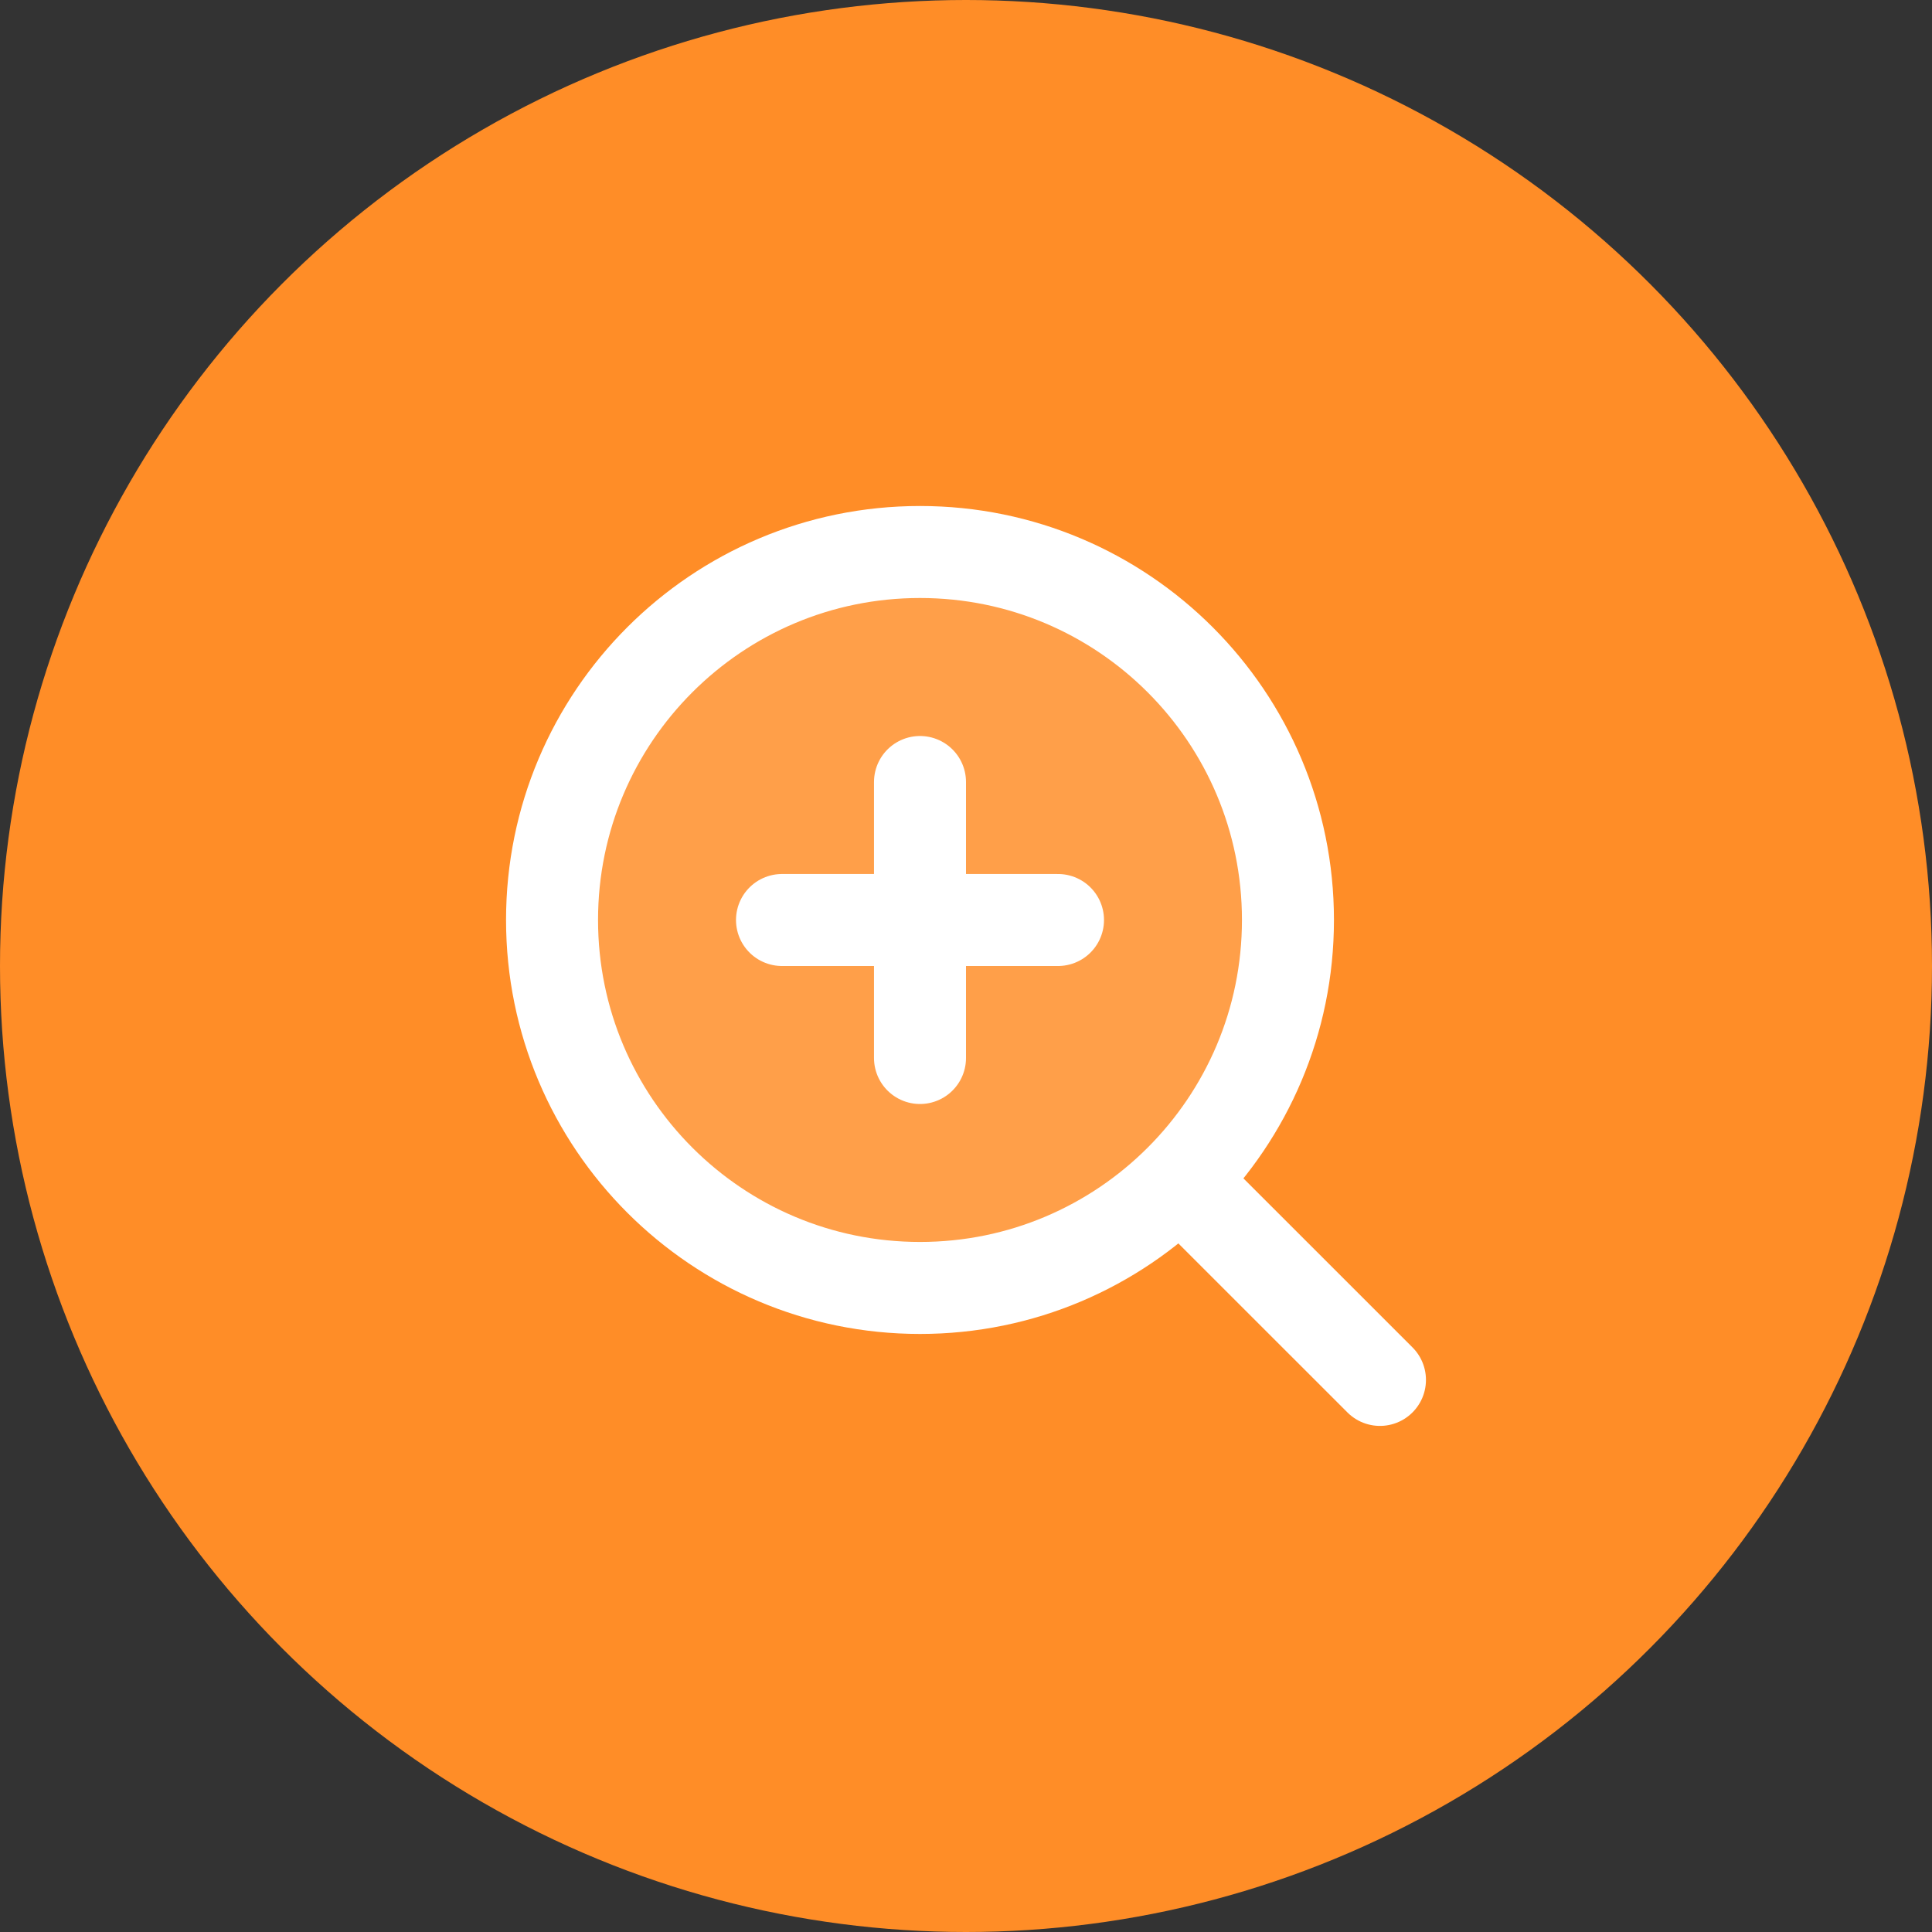
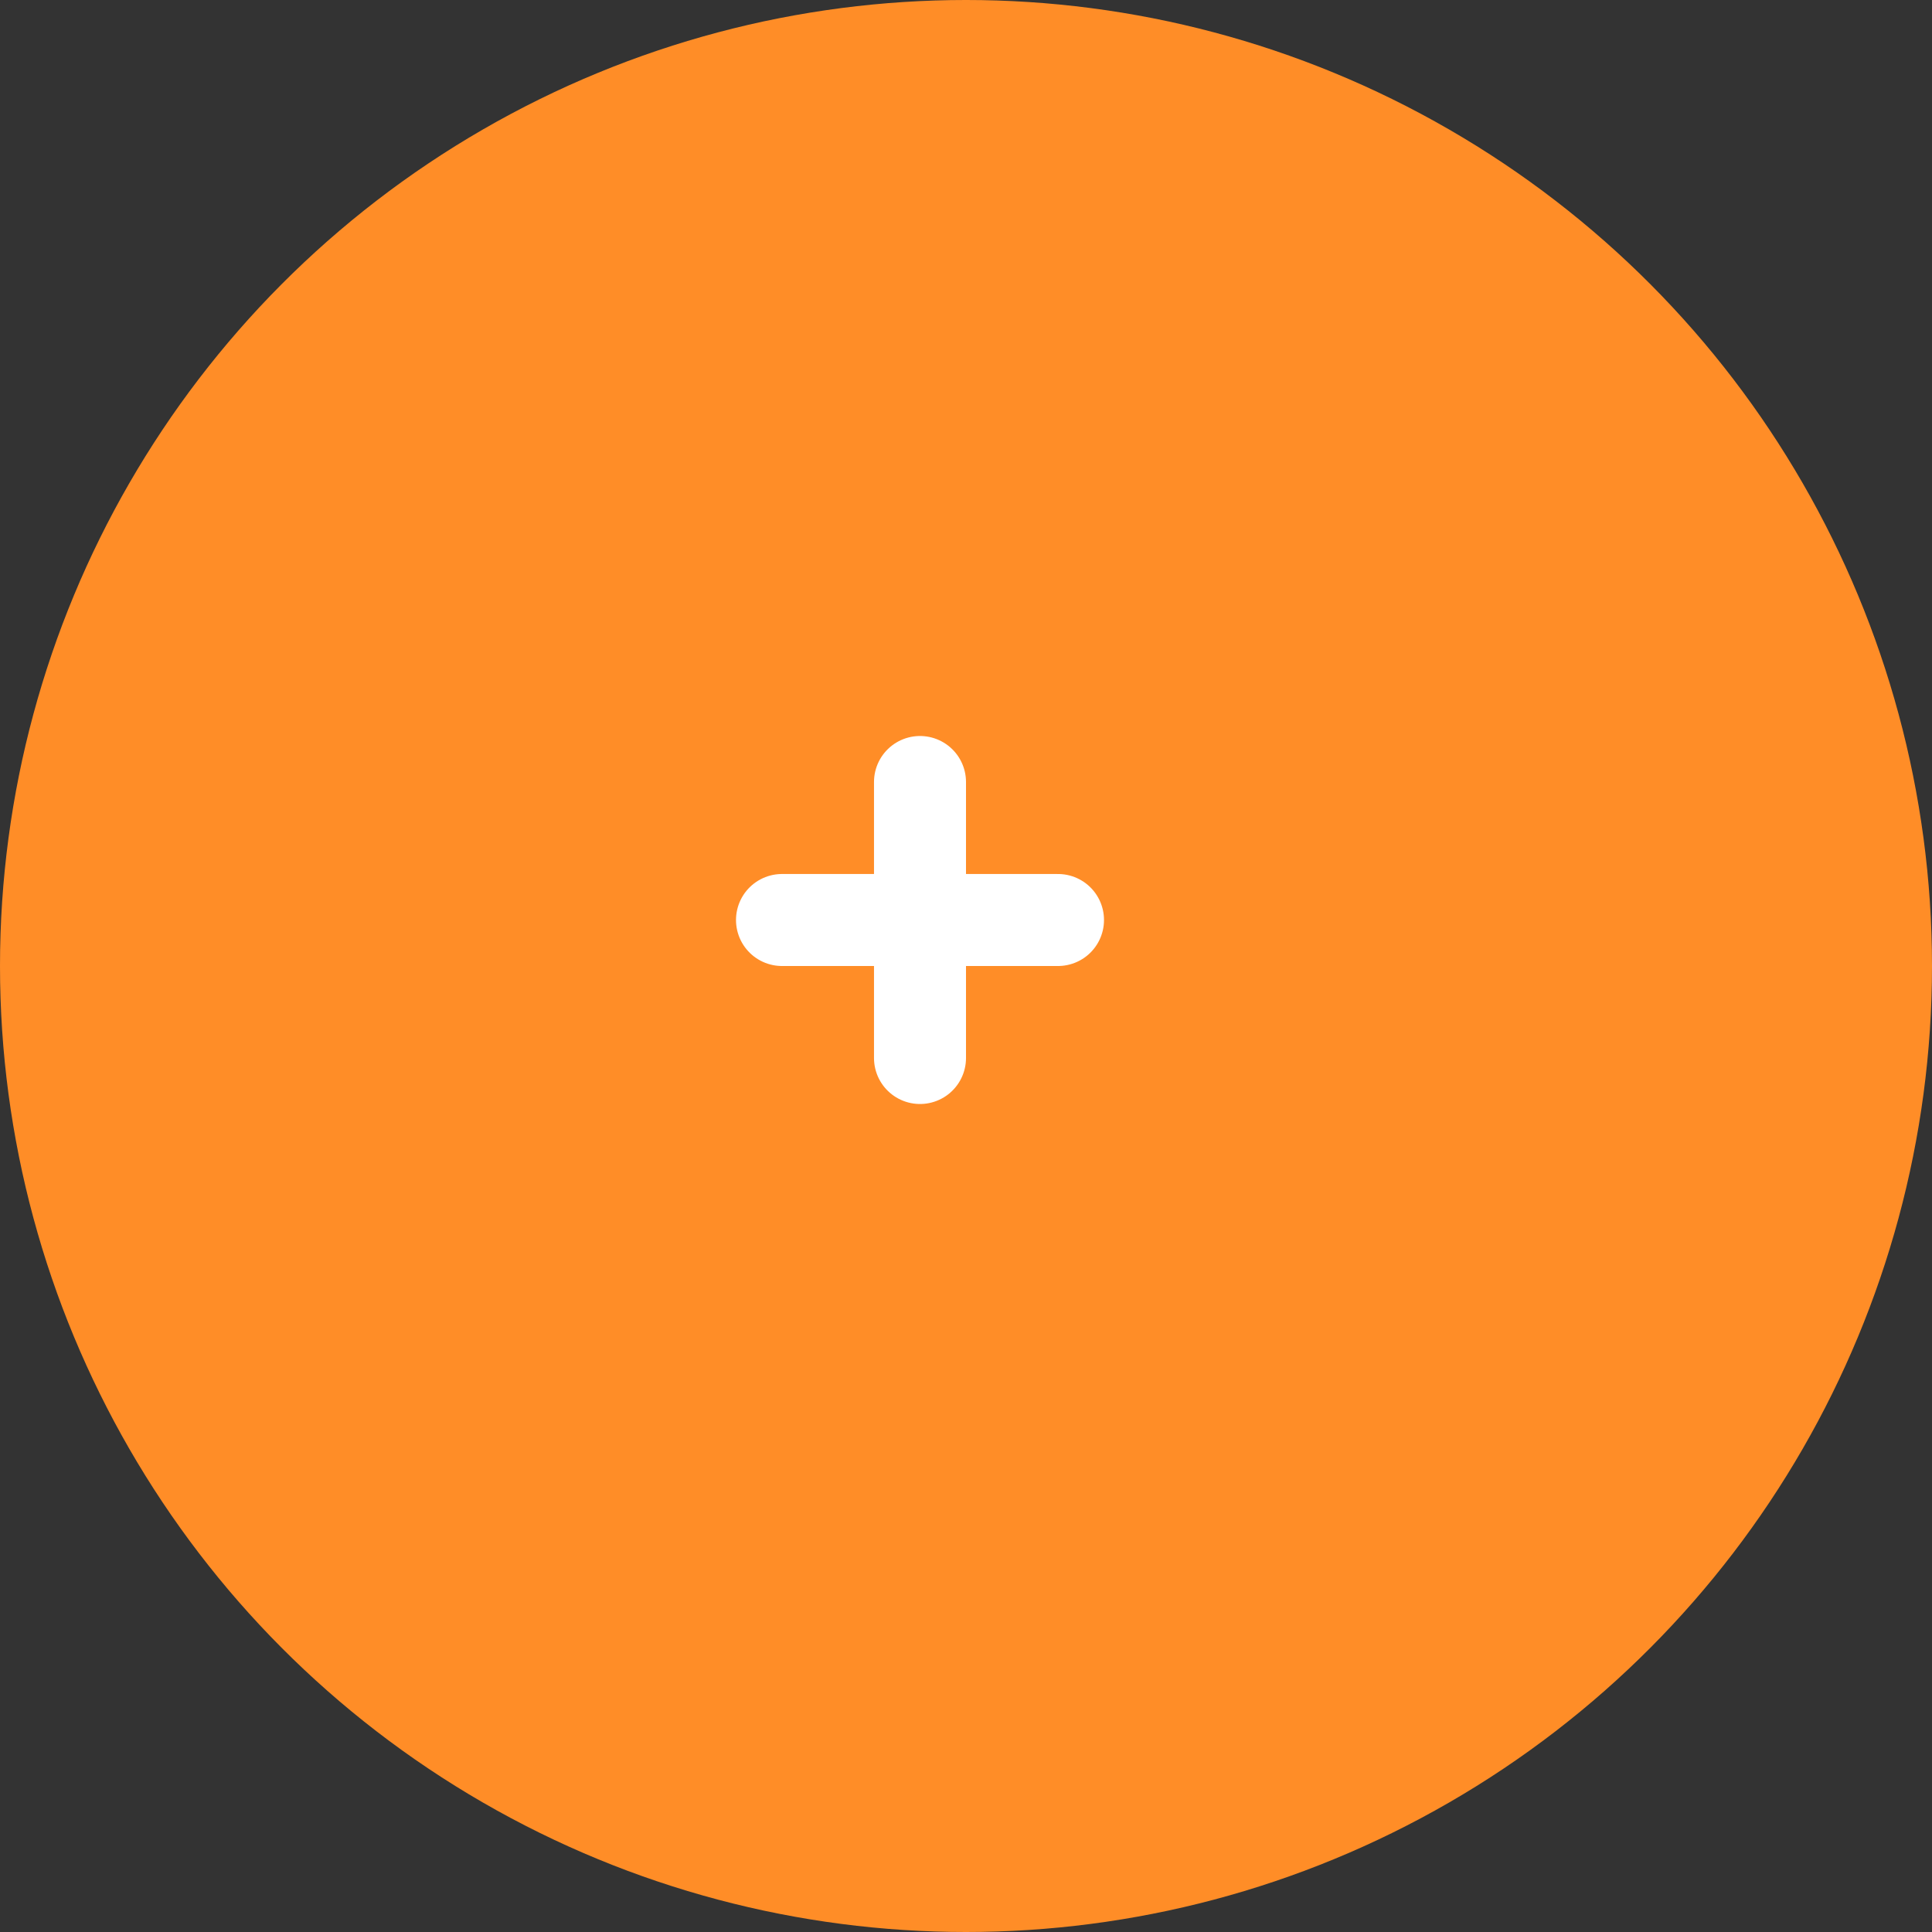
<svg xmlns="http://www.w3.org/2000/svg" width="42" height="42" viewBox="0 0 42 42" fill="none">
  <rect x="0" y="0" width="42" height="42" fill="#333333" stroke="none" />
  <circle cx="21" cy="21" r="21" fill="#FF8D27" />
  <g clip-path="url(#clip0_2020_4646)">
-     <path opacity="0.16" d="M27.999 19.999C27.999 24.417 24.418 27.999 20 27.999C15.582 27.999 12.001 24.417 12.001 19.999C12.001 15.581 15.582 12 20 12C24.418 12 27.999 15.581 27.999 19.999Z" fill="white" />
-     <path d="M29.999 29.998L25.656 25.656M25.656 25.656C27.104 24.208 27.999 22.208 27.999 19.999C27.999 15.581 24.418 12 20 12C15.582 12 12.001 15.581 12.001 19.999C12.001 24.417 15.582 27.999 20 27.999C22.209 27.999 24.209 27.103 25.656 25.656Z" stroke="white" stroke-width="2" stroke-linecap="round" stroke-linejoin="round" />
    <path d="M20 17V23" stroke="white" stroke-width="2" stroke-linecap="round" stroke-linejoin="round" />
    <path d="M17 20H23" stroke="white" stroke-width="2" stroke-linecap="round" stroke-linejoin="round" />
  </g>
  <defs>
    <clipPath id="clip0_2020_4646">
      <rect width="23.998" height="23.998" fill="white" transform="translate(9 9)" />
    </clipPath>
  </defs>
</svg>